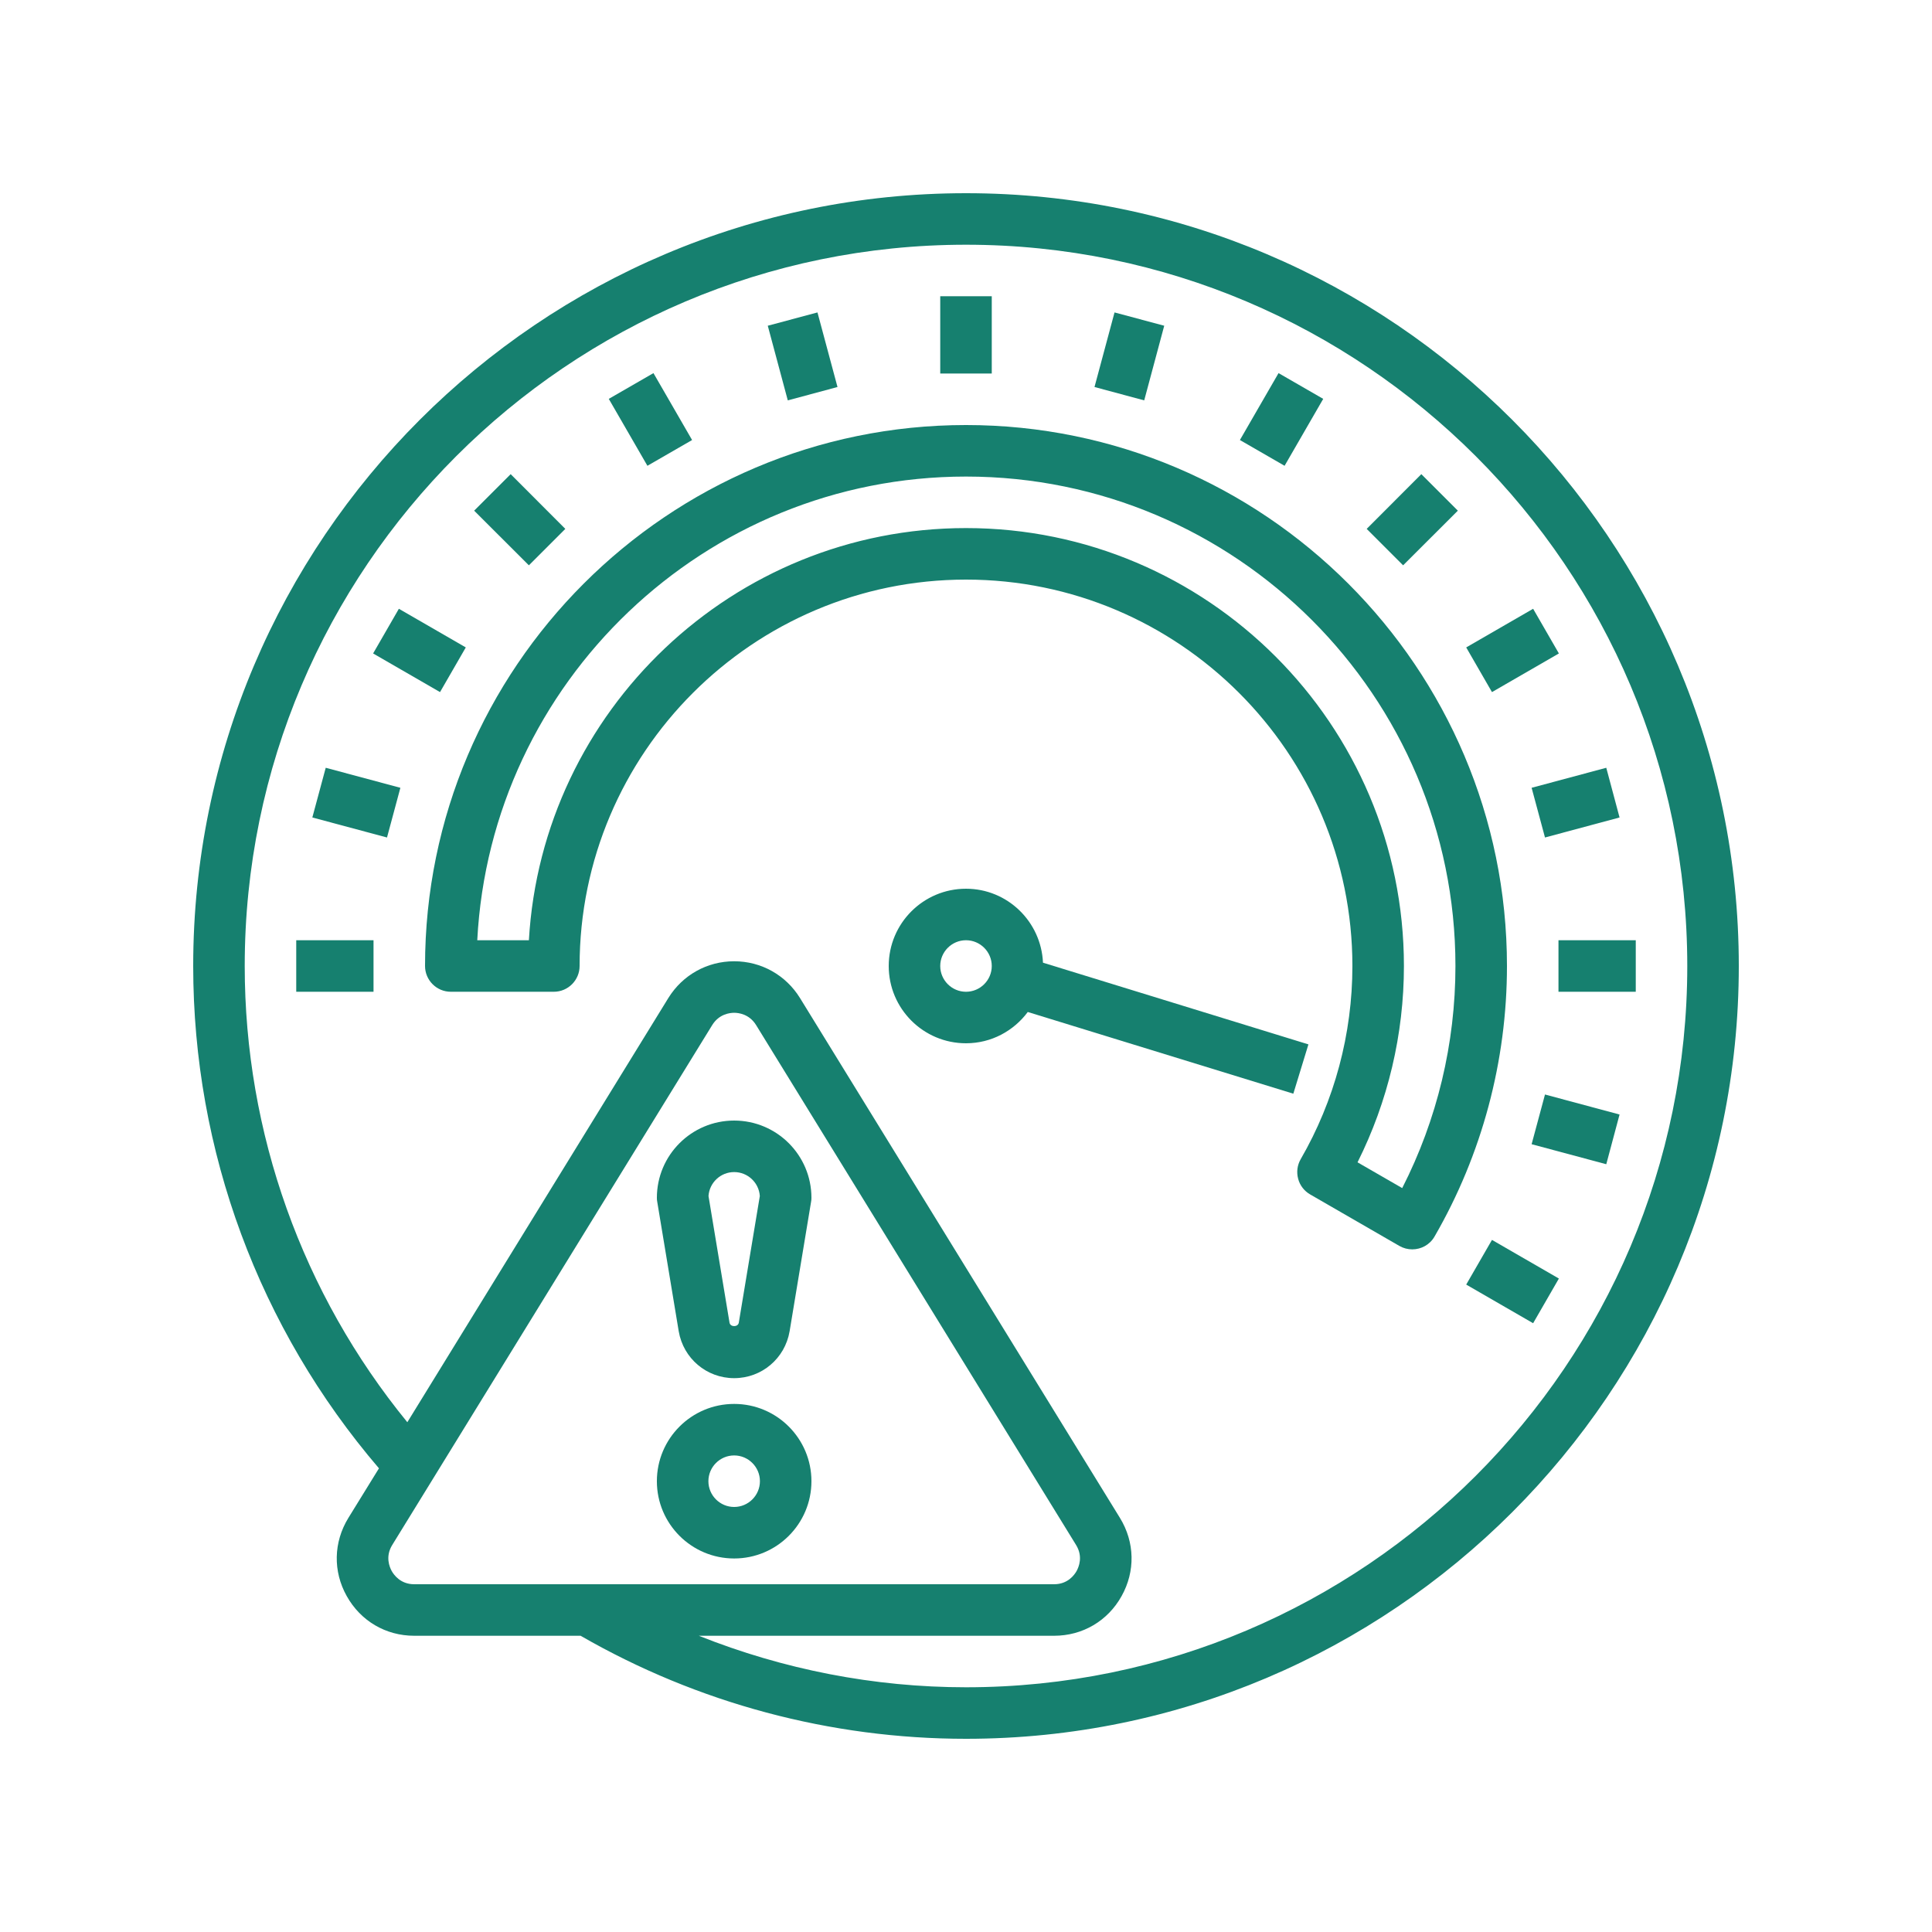
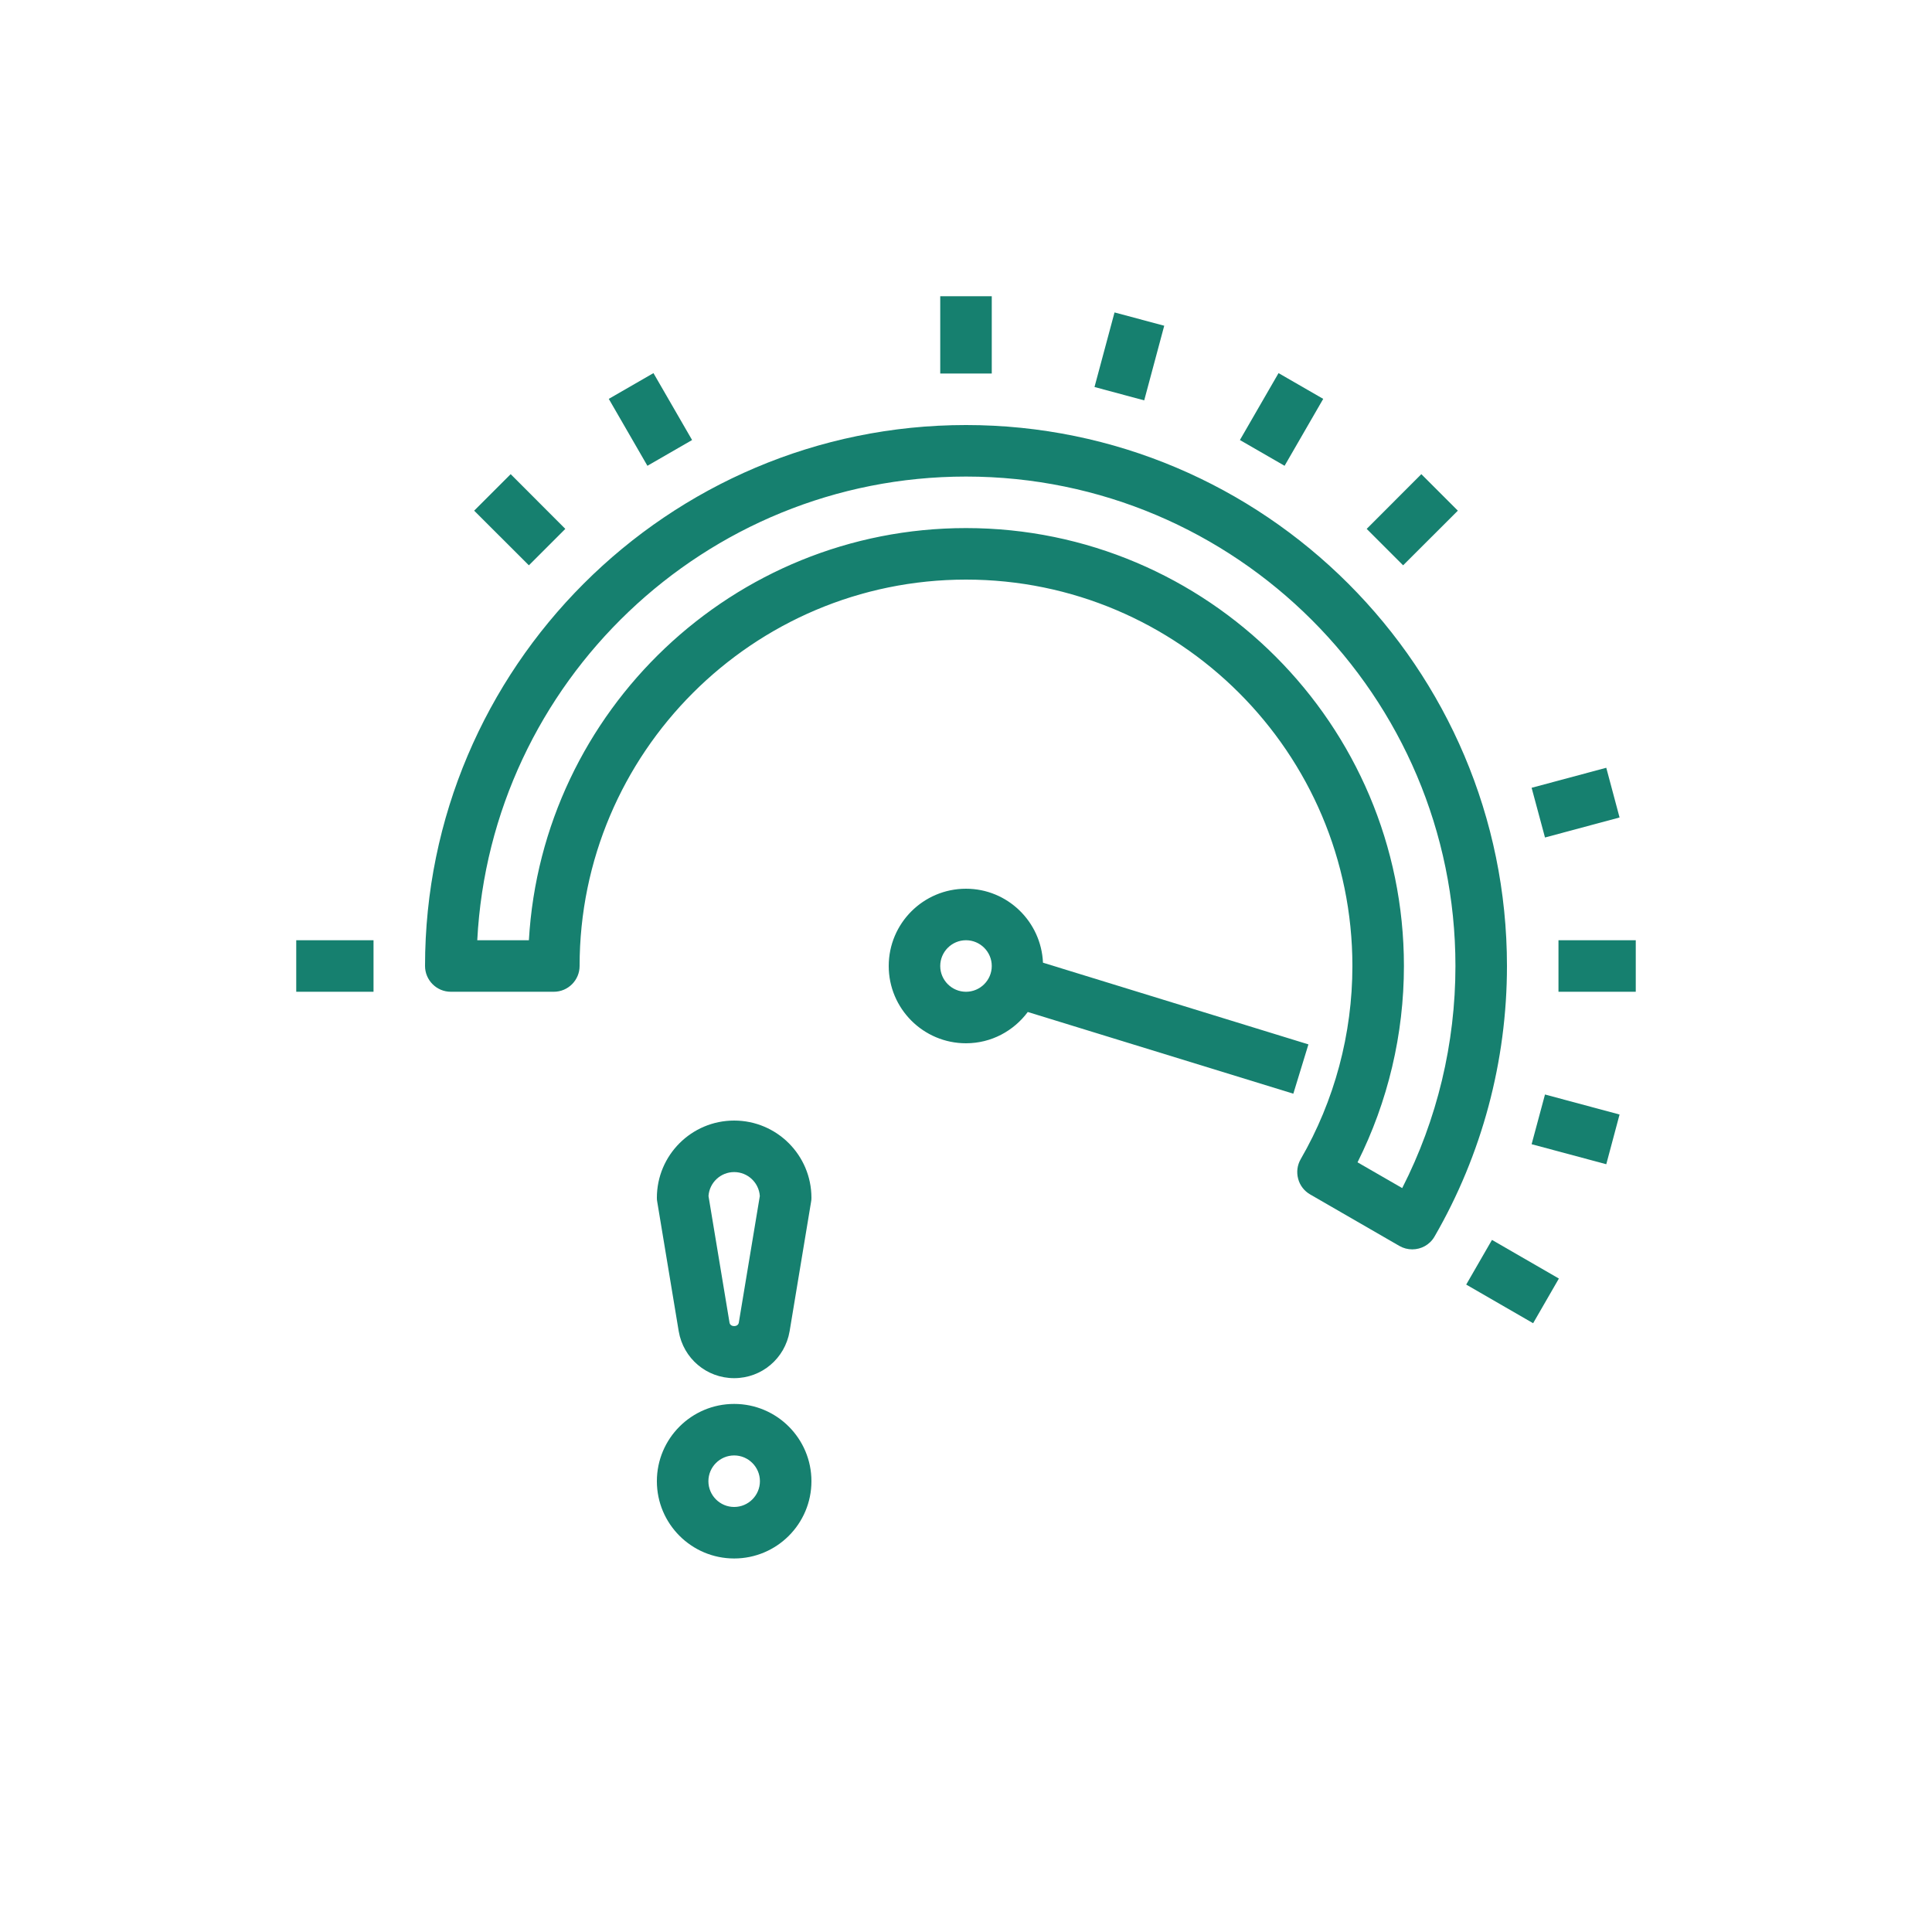
<svg xmlns="http://www.w3.org/2000/svg" width="810pt" height="810pt" viewBox="0 0 810 810" version="1.2">
  <g id="surface1">
-     <path style=" stroke:none;fill-rule:nonzero;fill:rgb(8.629%,50.2%,43.529%);fill-opacity:1;" d="M 405 707.398 C 366.441 707.398 328.43 699.934 292.992 685.801 L 441.957 685.801 C 453.852 685.801 464.441 679.598 470.223 669.18 C 476.043 658.801 475.789 646.566 469.547 636.398 L 335.391 418.414 C 329.441 408.797 319.148 403.016 307.801 403.016 C 296.453 403.016 286.156 408.797 280.211 418.414 L 170.773 596.277 C 126.73 542.363 102.602 474.988 102.602 405 C 102.602 238.234 238.234 102.602 405 102.602 C 571.766 102.602 707.398 238.234 707.398 405 C 707.398 571.766 571.766 707.398 405 707.398 Z M 173.645 664.199 C 167.949 664.199 165.164 660.32 164.234 658.672 C 163.309 656.984 161.453 652.598 164.445 647.746 L 298.602 429.766 C 301.473 425.125 305.984 424.617 307.801 424.617 C 309.613 424.617 314.129 425.125 316.996 429.766 L 451.152 647.746 C 454.148 652.598 452.293 656.984 451.363 658.672 C 450.438 660.32 447.652 664.199 441.957 664.199 Z M 405 81 C 226.336 81 81 226.336 81 405 C 81 482.5 108.633 556.918 158.879 615.602 L 146.055 636.398 C 139.809 646.566 139.555 658.801 145.379 669.18 C 151.199 679.598 161.746 685.801 173.645 685.801 L 243.422 685.801 C 292.402 714.023 348.172 729 405 729 C 583.664 729 729 583.664 729 405 C 729 226.336 583.664 81 405 81 " />
    <path style=" stroke:none;fill-rule:nonzero;fill:rgb(8.629%,50.2%,43.529%);fill-opacity:1;" d="M 405 415.801 C 399.051 415.801 394.199 410.949 394.199 405 C 394.199 399.051 399.051 394.199 405 394.199 C 410.949 394.199 415.801 399.051 415.801 405 C 415.801 410.949 410.949 415.801 405 415.801 Z M 437.273 403.609 C 436.516 386.395 422.383 372.602 405 372.602 C 387.113 372.602 372.602 387.113 372.602 405 C 372.602 422.887 387.113 437.398 405 437.398 C 415.633 437.398 424.996 432.211 430.902 424.281 L 542.234 458.535 L 548.562 437.863 L 437.273 403.609 " />
    <path style=" stroke:none;fill-rule:nonzero;fill:rgb(8.629%,50.2%,43.529%);fill-opacity:1;" d="M 415.801 124.199 L 394.199 124.199 L 394.199 156.602 L 415.801 156.602 L 415.801 124.199 " />
-     <path style=" stroke:none;fill-rule:nonzero;fill:rgb(8.629%,50.2%,43.529%);fill-opacity:1;" d="M 351.125 162.254 L 342.73 130.992 L 321.891 136.562 L 330.285 167.863 L 351.125 162.254 " />
    <path style=" stroke:none;fill-rule:nonzero;fill:rgb(8.629%,50.2%,43.529%);fill-opacity:1;" d="M 290.164 184.484 L 273.965 156.43 L 255.234 167.23 L 271.434 195.285 L 290.164 184.484 " />
    <path style=" stroke:none;fill-rule:nonzero;fill:rgb(8.629%,50.2%,43.529%);fill-opacity:1;" d="M 237.008 221.738 L 214.102 198.789 L 198.789 214.102 L 221.738 237.008 L 237.008 221.738 " />
-     <path style=" stroke:none;fill-rule:nonzero;fill:rgb(8.629%,50.2%,43.529%);fill-opacity:1;" d="M 195.285 271.434 L 167.23 255.234 L 156.43 273.965 L 184.484 290.164 L 195.285 271.434 " />
-     <path style=" stroke:none;fill-rule:nonzero;fill:rgb(8.629%,50.2%,43.529%);fill-opacity:1;" d="M 130.949 342.73 L 162.254 351.125 L 167.863 330.285 L 136.562 321.891 L 130.949 342.73 " />
    <path style=" stroke:none;fill-rule:nonzero;fill:rgb(8.629%,50.2%,43.529%);fill-opacity:1;" d="M 124.199 415.801 L 156.602 415.801 L 156.602 394.199 L 124.199 394.199 L 124.199 415.801 " />
    <path style=" stroke:none;fill-rule:nonzero;fill:rgb(8.629%,50.2%,43.529%);fill-opacity:1;" d="M 488.109 136.562 L 467.27 130.992 L 458.875 162.254 L 479.715 167.863 L 488.109 136.562 " />
    <path style=" stroke:none;fill-rule:nonzero;fill:rgb(8.629%,50.2%,43.529%);fill-opacity:1;" d="M 554.766 167.23 L 536.035 156.43 L 519.836 184.484 L 538.566 195.285 L 554.766 167.23 " />
    <path style=" stroke:none;fill-rule:nonzero;fill:rgb(8.629%,50.2%,43.529%);fill-opacity:1;" d="M 611.211 214.102 L 595.898 198.789 L 572.992 221.738 L 588.262 237.008 L 611.211 214.102 " />
-     <path style=" stroke:none;fill-rule:nonzero;fill:rgb(8.629%,50.2%,43.529%);fill-opacity:1;" d="M 625.516 290.164 L 653.57 273.965 L 642.77 255.234 L 614.715 271.434 L 625.516 290.164 " />
    <path style=" stroke:none;fill-rule:nonzero;fill:rgb(8.629%,50.2%,43.529%);fill-opacity:1;" d="M 647.746 351.125 L 679.008 342.73 L 673.438 321.891 L 642.137 330.285 L 647.746 351.125 " />
    <path style=" stroke:none;fill-rule:nonzero;fill:rgb(8.629%,50.2%,43.529%);fill-opacity:1;" d="M 653.398 415.801 L 685.801 415.801 L 685.801 394.199 L 653.398 394.199 L 653.398 415.801 " />
    <path style=" stroke:none;fill-rule:nonzero;fill:rgb(8.629%,50.2%,43.529%);fill-opacity:1;" d="M 642.137 479.715 L 673.438 488.109 L 679.008 467.27 L 647.746 458.875 L 642.137 479.715 " />
    <path style=" stroke:none;fill-rule:nonzero;fill:rgb(8.629%,50.2%,43.529%);fill-opacity:1;" d="M 587.883 498.109 L 569.152 487.309 C 581.891 461.867 588.602 433.645 588.602 405 C 588.602 303.75 506.25 221.398 405 221.398 C 307.379 221.398 227.305 297.969 221.738 394.199 L 200.094 394.199 C 205.707 286.074 295.48 199.801 405 199.801 C 518.148 199.801 610.199 291.852 610.199 405 C 610.199 437.484 602.523 469.422 587.883 498.109 Z M 405 178.199 C 279.957 178.199 178.199 279.957 178.199 405 C 178.199 410.949 183.051 415.801 189 415.801 L 232.199 415.801 C 238.148 415.801 243 410.949 243 405 C 243 315.688 315.688 243 405 243 C 494.312 243 567 315.688 567 405 C 567 433.477 559.492 461.488 545.316 486 C 543.883 488.488 543.5 491.441 544.262 494.227 C 544.977 496.969 546.793 499.332 549.281 500.766 L 586.703 522.367 C 588.391 523.336 590.246 523.801 592.102 523.801 C 595.812 523.801 599.441 521.902 601.426 518.441 C 621.297 484.102 631.801 444.867 631.801 405 C 631.801 279.957 530.043 178.199 405 178.199 " />
    <path style=" stroke:none;fill-rule:nonzero;fill:rgb(8.629%,50.2%,43.529%);fill-opacity:1;" d="M 614.715 538.566 L 642.77 554.766 L 653.57 536.035 L 625.516 519.836 L 614.715 538.566 " />
    <path style=" stroke:none;fill-rule:nonzero;fill:rgb(8.629%,50.2%,43.529%);fill-opacity:1;" d="M 307.801 631.801 C 301.852 631.801 297 626.949 297 621 C 297 615.051 301.852 610.199 307.801 610.199 C 313.75 610.199 318.602 615.051 318.602 621 C 318.602 626.949 313.75 631.801 307.801 631.801 Z M 307.801 588.602 C 289.914 588.602 275.398 603.113 275.398 621 C 275.398 638.887 289.914 653.398 307.801 653.398 C 325.688 653.398 340.199 638.887 340.199 621 C 340.199 603.113 325.688 588.602 307.801 588.602 " />
    <path style=" stroke:none;fill-rule:nonzero;fill:rgb(8.629%,50.2%,43.529%);fill-opacity:1;" d="M 309.742 554.555 C 309.402 556.453 306.195 556.453 305.859 554.555 L 297.043 501.441 C 297.422 495.828 302.105 491.398 307.801 491.398 C 313.496 491.398 318.18 495.828 318.559 501.441 Z M 307.801 469.801 C 289.914 469.801 275.398 484.312 275.398 502.199 C 275.398 502.789 275.441 503.383 275.57 503.973 L 284.555 558.141 C 286.496 569.531 296.242 577.801 307.801 577.801 C 319.359 577.801 329.105 569.531 331.047 558.141 L 340.031 503.973 C 340.156 503.383 340.199 502.789 340.199 502.199 C 340.199 484.312 325.688 469.801 307.801 469.801 " />
  </g>
</svg>